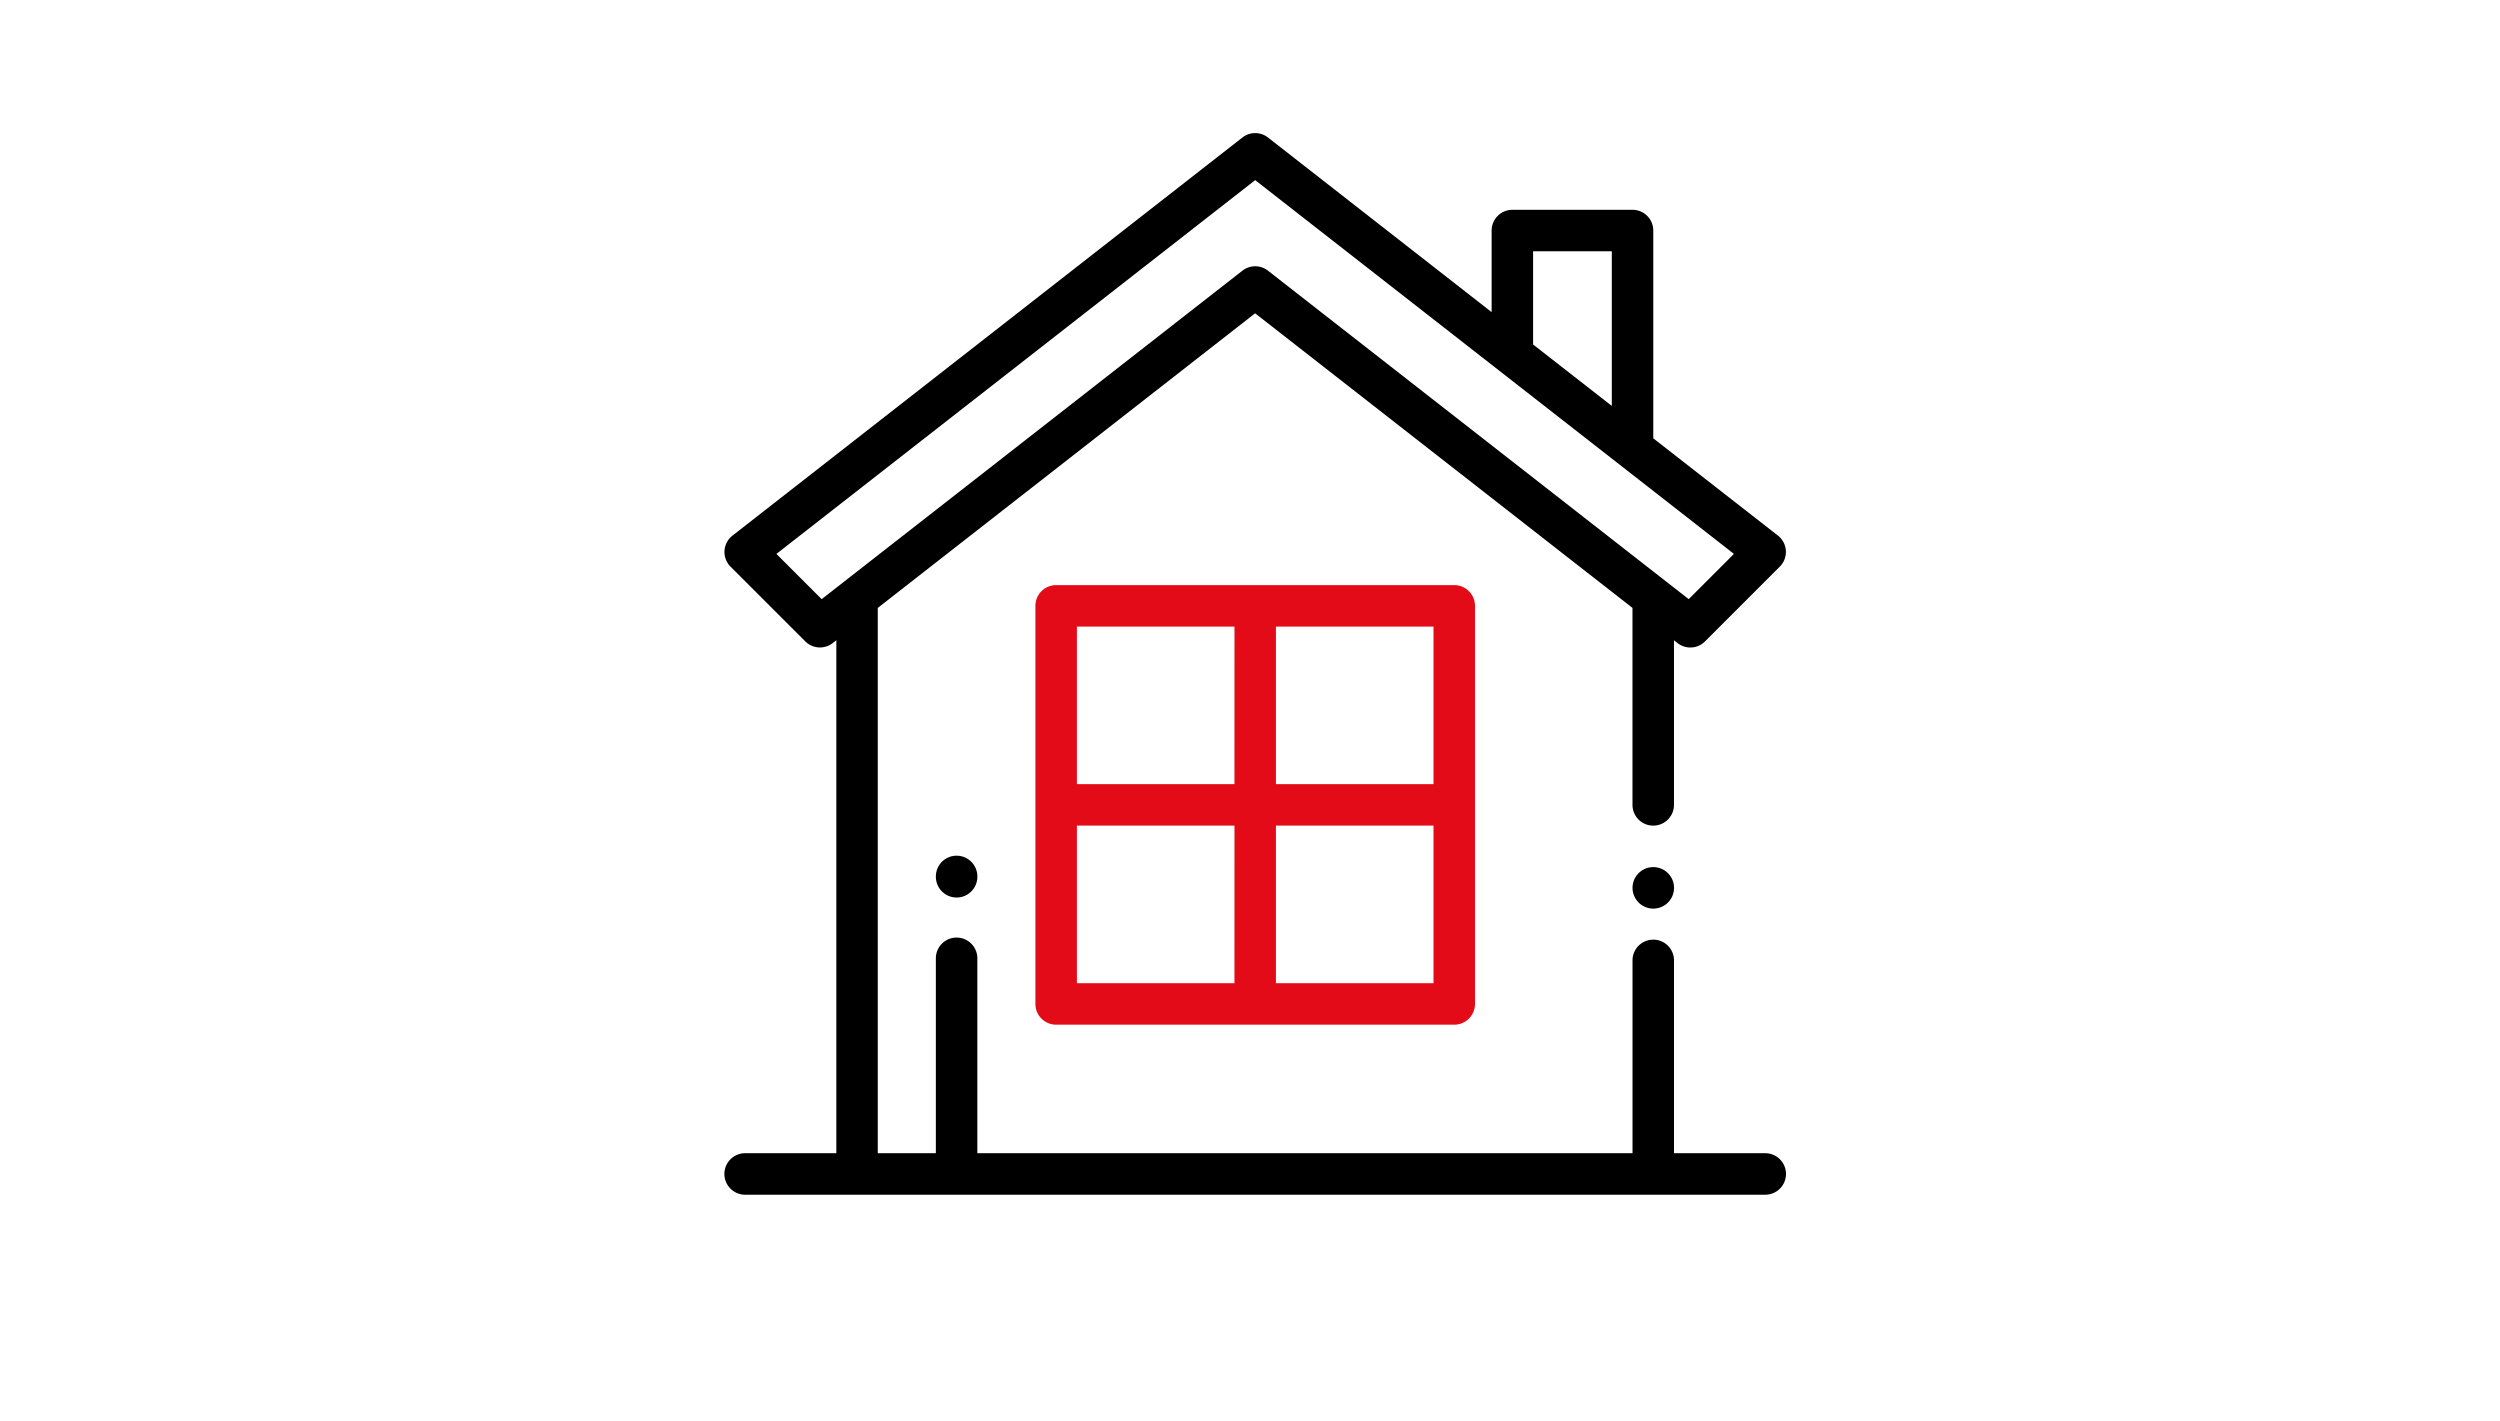
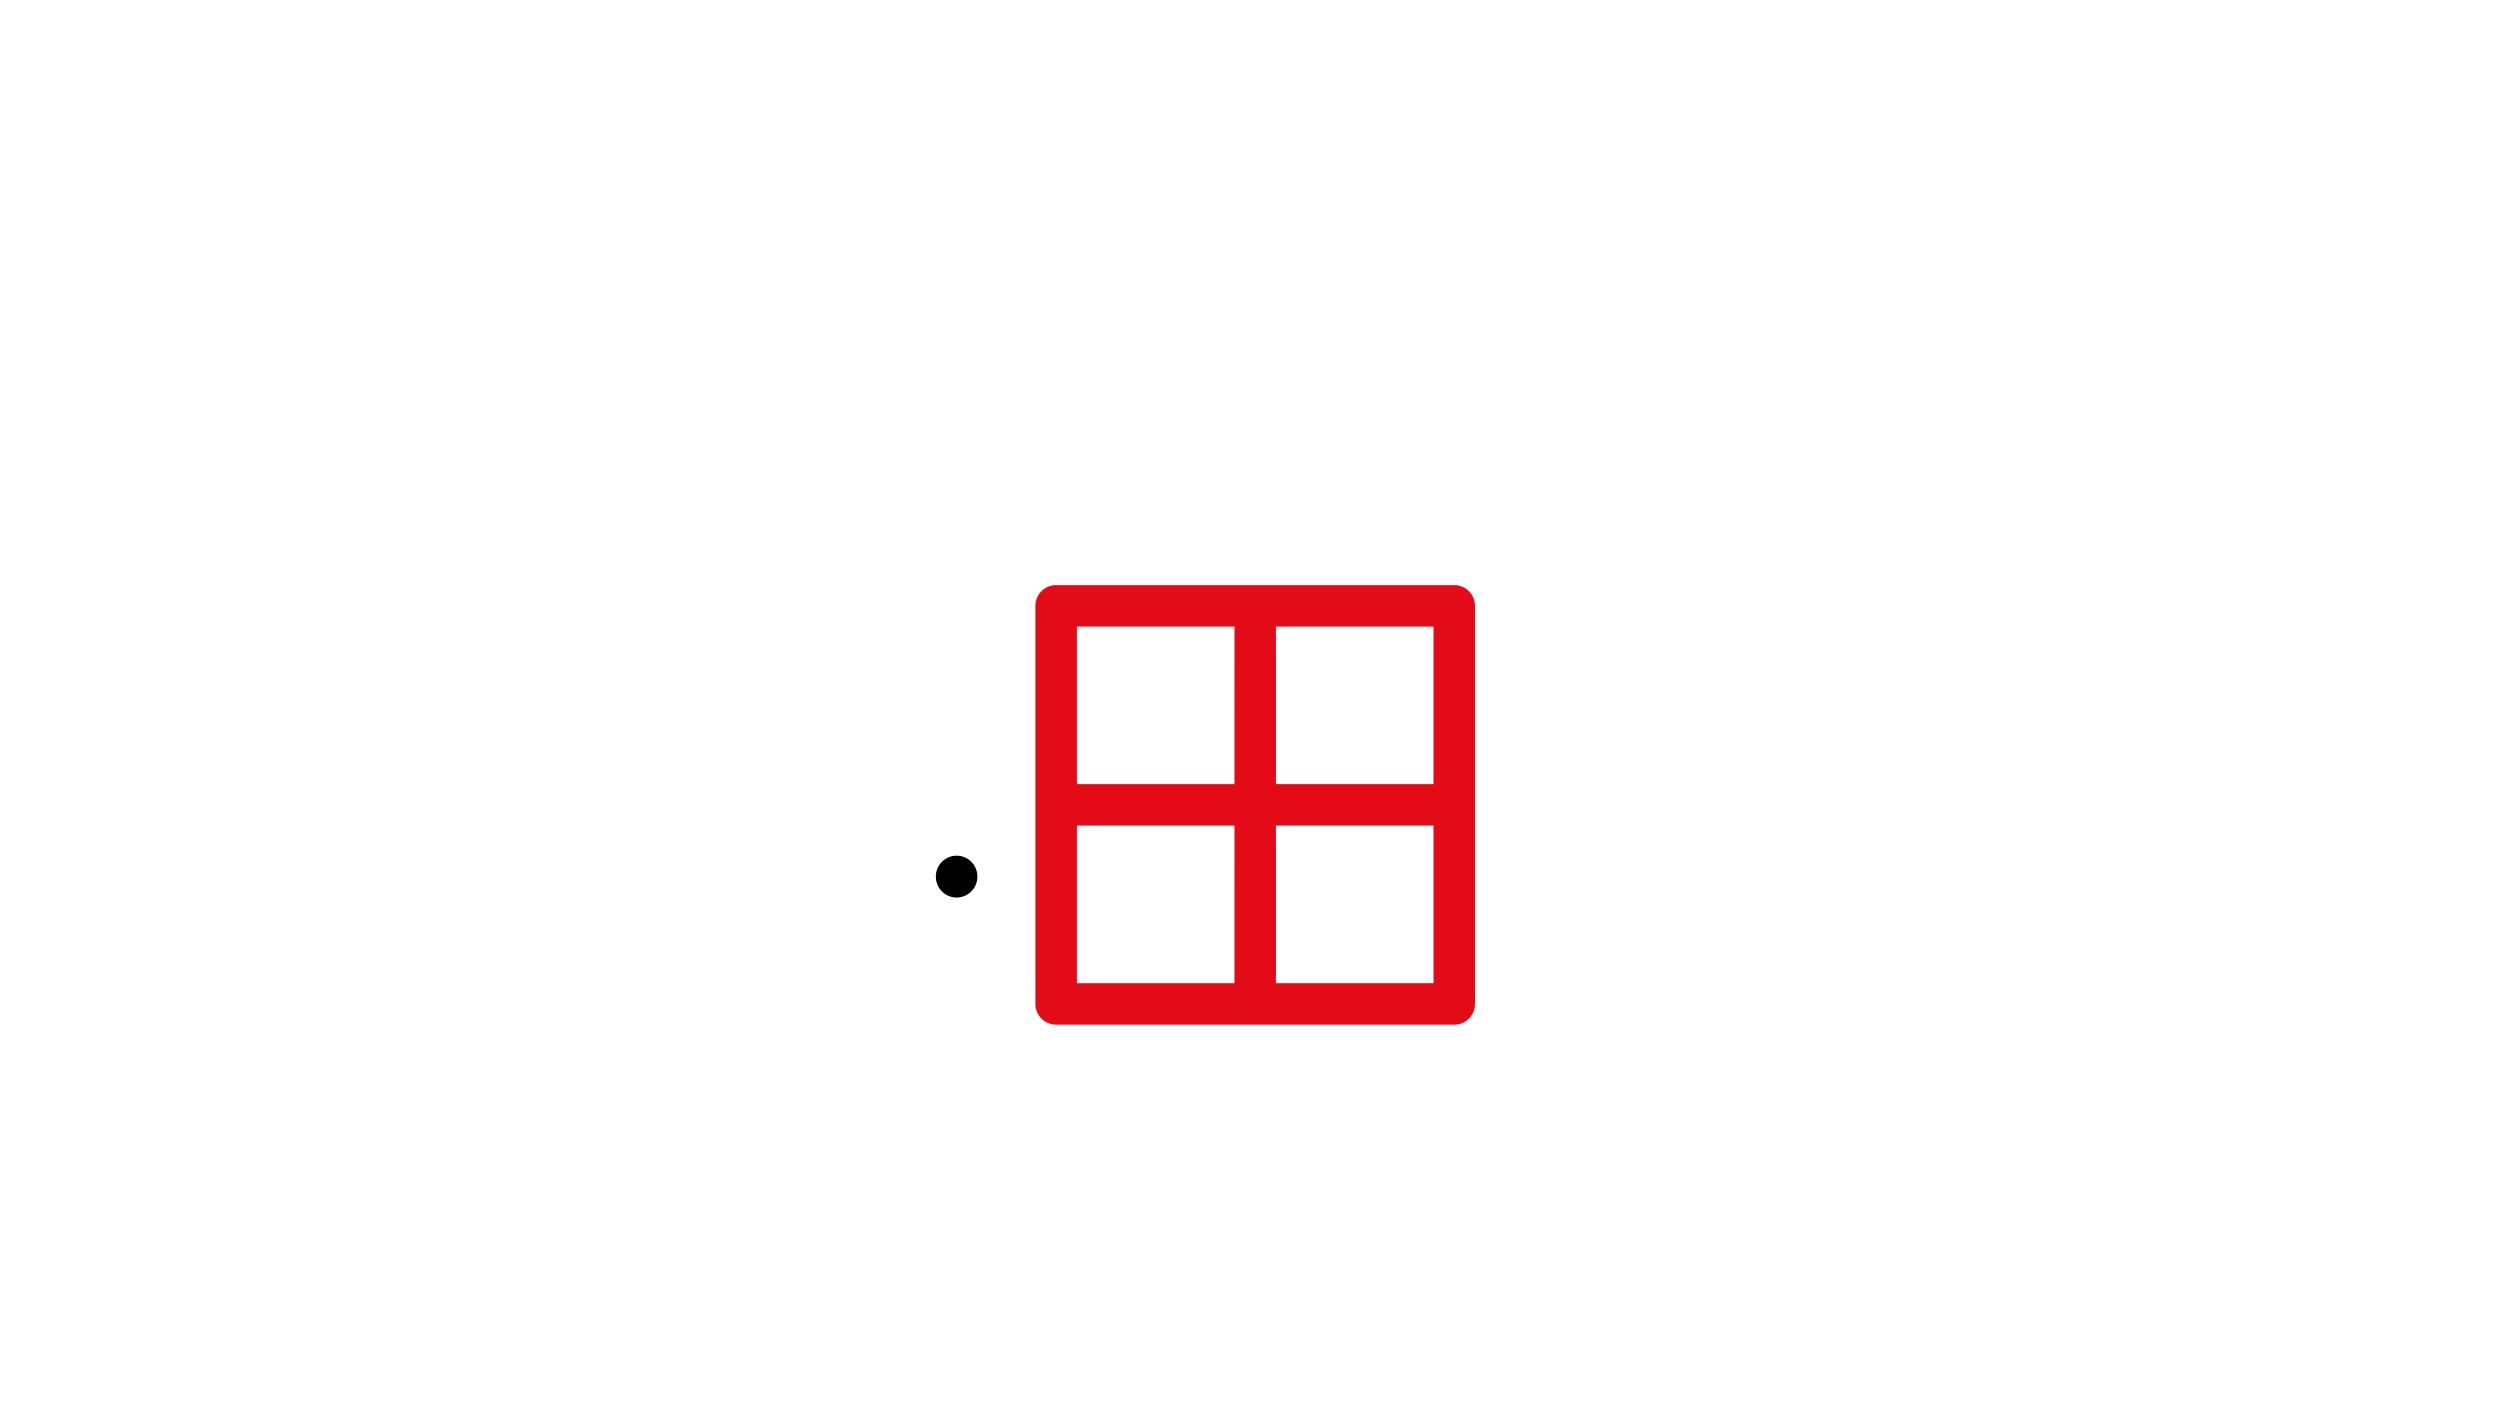
<svg xmlns="http://www.w3.org/2000/svg" width="241" height="137" viewBox="0.0 52.0 241.0 137.0">
  <defs>
    <filter id="Ellipse_44" x="0" y="0" width="241" height="241" filterUnits="userSpaceOnUse">
      <feOffset input="SourceAlpha" />
      <feGaussianBlur stdDeviation="8.5" result="blur" />
      <feFlood flood-opacity="0.239" />
      <feComposite operator="in" in2="blur" />
      <feComposite in="SourceGraphic" />
    </filter>
  </defs>
  <g id="Group_711" data-name="Group 711" transform="translate(-392.5 -1269.5)">
    <g transform="matrix(1, 0, 0, 1, 392.5, 1269.5)" filter="url(#Ellipse_44)">
-       <circle id="Ellipse_44-2" data-name="Ellipse 44" cx="95" cy="95" r="95" transform="translate(25.5 25.5)" fill="#fff" />
-     </g>
+       </g>
    <g id="home" transform="translate(462.331 1334.33)">
      <g id="Group_693" data-name="Group 693" transform="translate(87.546 70.757)">
        <g id="Group_692" data-name="Group 692">
-           <path id="Path_861" data-name="Path 861" d="M441.412,354.586A2,2,0,1,0,442,356,2.012,2.012,0,0,0,441.412,354.586Z" transform="translate(-438 -354)" />
-         </g>
+           </g>
      </g>
      <g id="Group_695" data-name="Group 695" transform="translate(0 0.001)">
        <g id="Group_694" data-name="Group 694">
-           <path id="Path_862" data-name="Path 862" d="M100.338,98.34H91.544V79.752a2,2,0,1,0-4,0V98.34H24.385V79.552a2,2,0,1,0-4,0V98.34h-5.6V45.773l36.378-28.4,36.378,28.4V64.761a2,2,0,1,0,4,0V48.894l.349.273A2,2,0,0,0,94.536,49l7.209-7.21a2,2,0,0,0-.183-2.989L89.545,29.424V9.395a2,2,0,0,0-2-2H75.962a2,2,0,0,0-2,2v7.864L52.4.424a2,2,0,0,0-2.46,0L.775,38.806a2,2,0,0,0-.183,2.989L7.8,49a2,2,0,0,0,2.643.162l.349-.273V98.34H2a2,2,0,0,0,0,4h98.339a2,2,0,1,0,0-4ZM77.96,11.394h7.587V26.3L77.96,20.38ZM9.377,44.928,5.016,40.566,51.169,4.535,97.321,40.566,92.96,44.928,52.4,13.262a2,2,0,0,0-2.46,0Z" transform="translate(0 -0.001)" />
-         </g>
+           </g>
      </g>
      <g id="Group_697" data-name="Group 697" transform="translate(29.982 43.574)">
        <g id="Group_696" data-name="Group 696">
          <path id="Path_863" data-name="Path 863" d="M190.375,218H152a2,2,0,0,0-2,2v38.376a2,2,0,0,0,2,2h38.376a2,2,0,0,0,2-2V220A2,2,0,0,0,190.375,218Zm-21.187,38.376H154V241.186h15.191Zm0-19.188H154V222h15.191Zm19.188,19.188H173.186V241.186h15.191Zm0-19.188H173.186V222h15.191Z" transform="translate(-150 -218)" fill="#e40b19" />
        </g>
      </g>
      <g id="Group_699" data-name="Group 699" transform="translate(20.387 69.659)">
        <g id="Group_698" data-name="Group 698">
          <path id="Path_864" data-name="Path 864" d="M104,348.506a2,2,0,0,0-2,2v.032a2,2,0,1,0,4,0V350.5A2,2,0,0,0,104,348.506Z" transform="translate(-102 -348.506)" />
        </g>
      </g>
    </g>
  </g>
</svg>